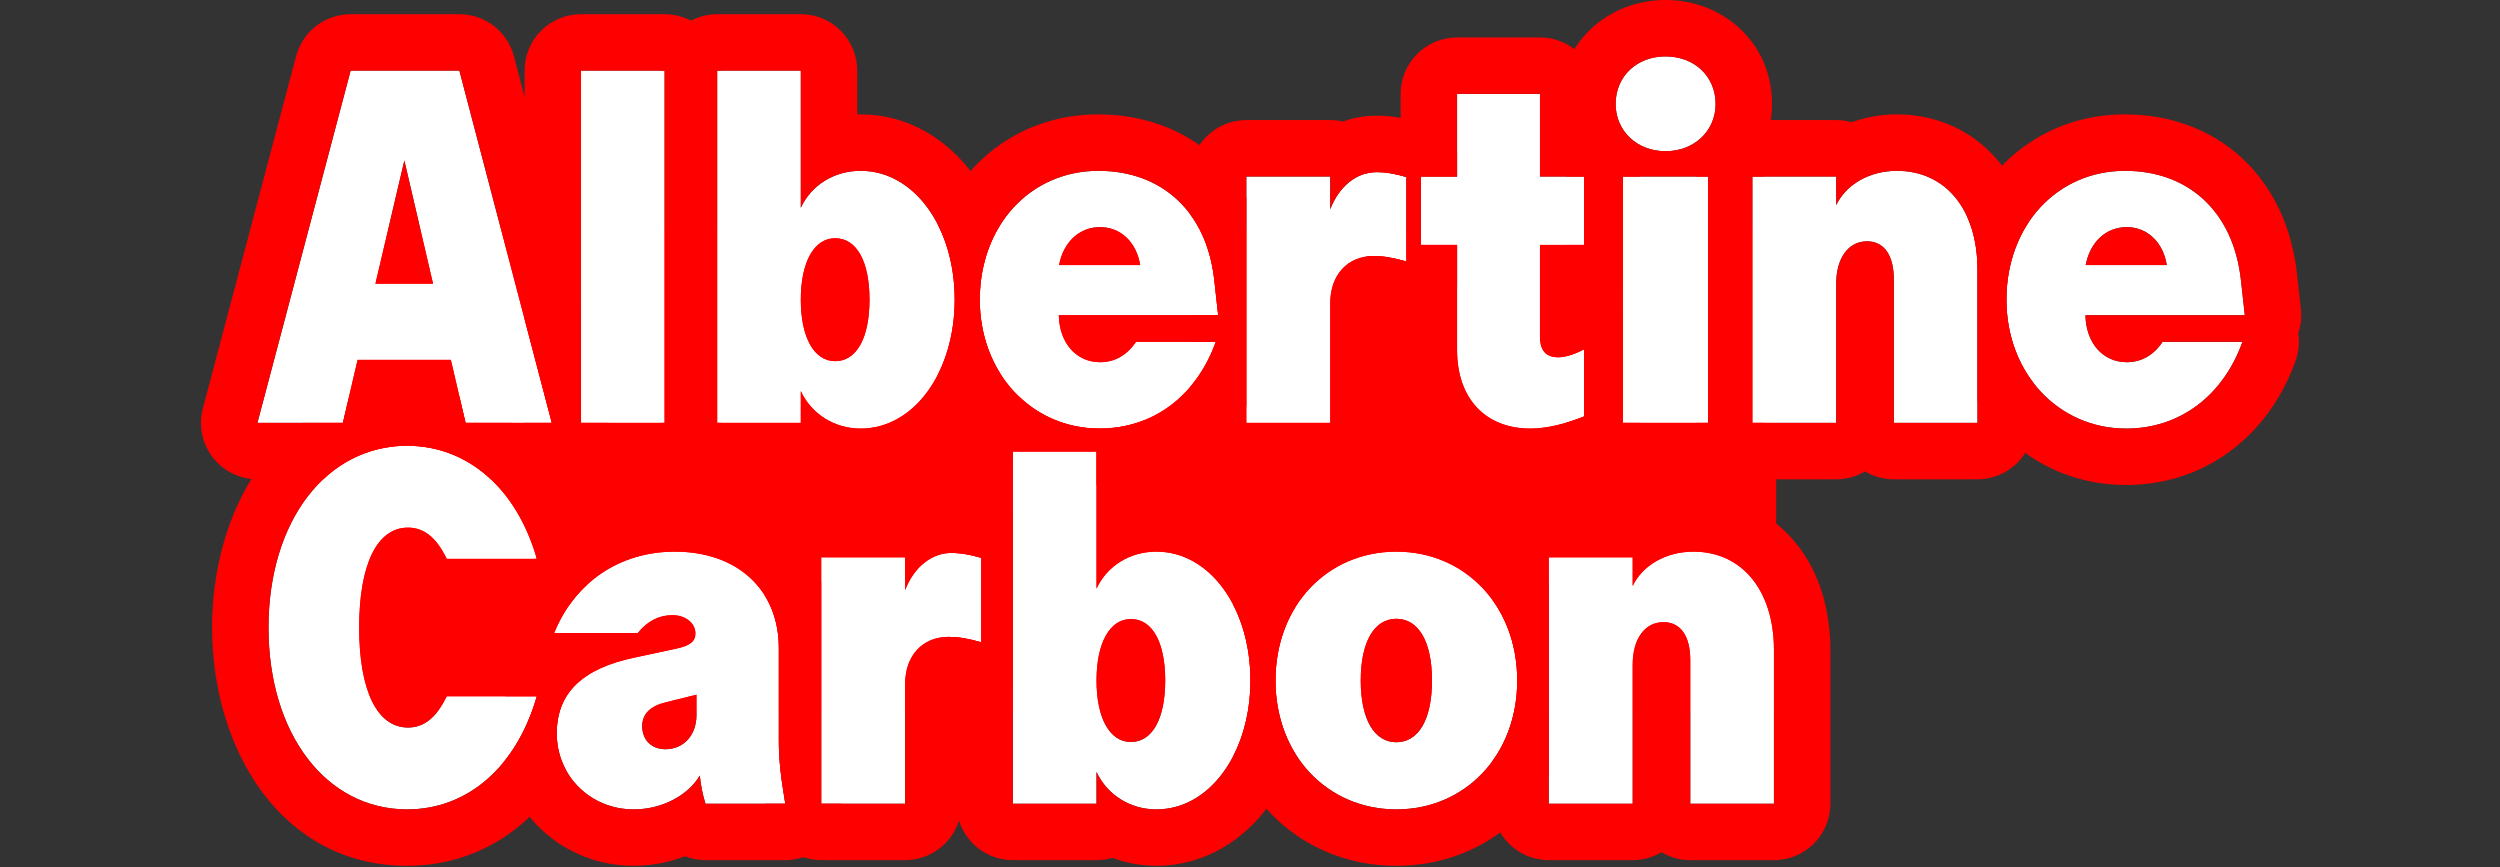
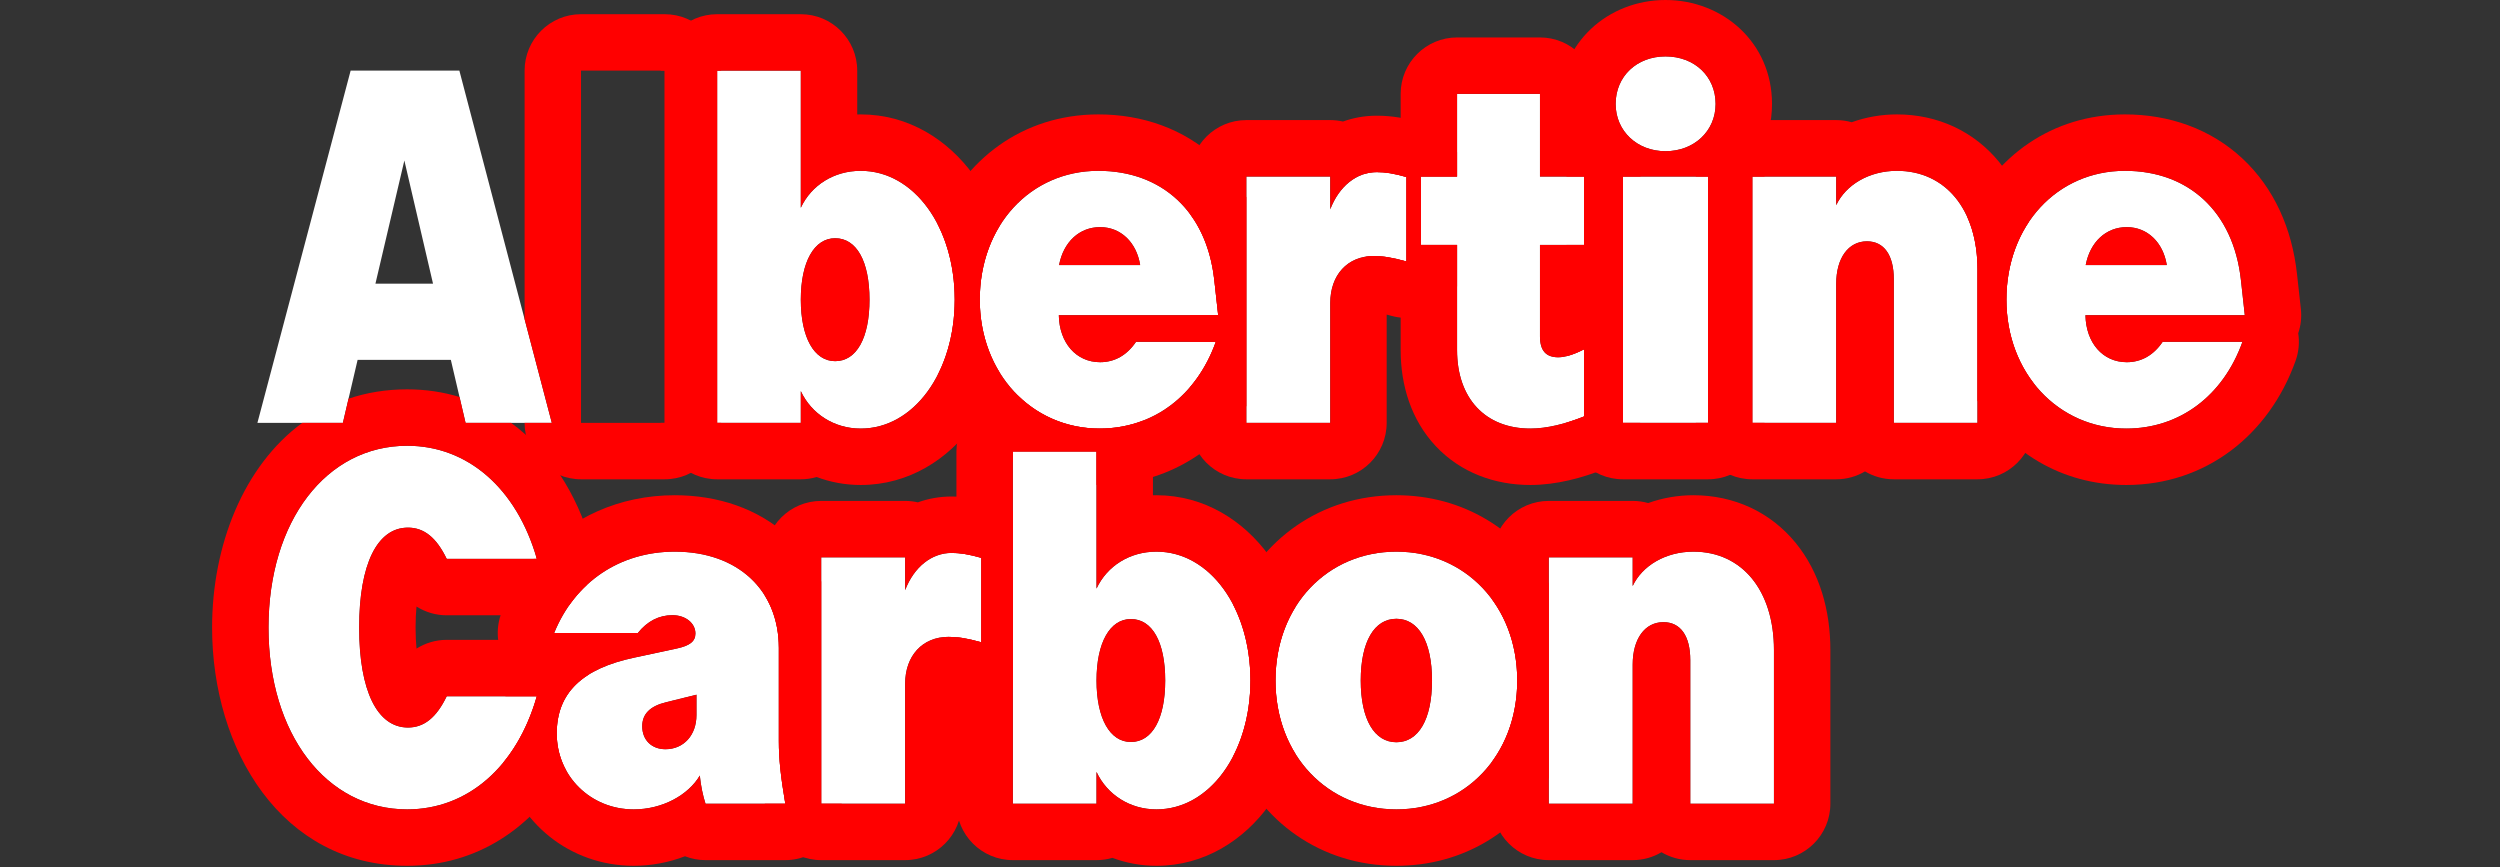
<svg xmlns="http://www.w3.org/2000/svg" width="709" height="246" viewBox="0 0 709 246" fill="none">
  <rect x="0" y="0" width="709" height="246" fill="#333333" stroke="none" />
-   <rect x="89.73" y="64.931" width="414" height="137" fill="#FF0000" />
  <path d="M479.363 187.208C479.363 180.323 476.58 176.441 471.746 176.441C466.472 176.441 463.03 181.202 463.03 188.453V227.931H439.226V158.058H463.03V166.188C465.74 160.401 472.405 156.446 480.242 156.446C494.084 156.446 503.093 167.506 503.093 184.352V227.931H479.363V187.208Z" fill="white" />
  <path d="M396.01 229.542C376.601 229.542 361.733 214.308 361.733 192.994C361.733 171.607 376.601 156.446 396.01 156.446C415.419 156.446 430.288 171.681 430.288 192.994C430.288 214.308 415.419 229.542 396.01 229.542ZM396.01 210.499C402.236 210.499 406.118 204.127 406.118 192.994C406.118 181.861 402.236 175.489 396.01 175.489C389.785 175.489 385.903 181.935 385.903 192.994C385.903 204.054 389.785 210.499 396.01 210.499Z" fill="white" />
  <path d="M287.243 227.931V128.028H310.973V166.92C313.976 160.475 320.421 156.446 327.965 156.446C343.053 156.446 354.625 172.34 354.625 192.994C354.625 213.575 343.053 229.542 327.965 229.542C320.421 229.542 313.976 225.367 310.973 218.922V227.931H287.243ZM330.456 192.994C330.456 182.081 326.793 175.562 320.714 175.562C314.782 175.562 310.973 182.228 310.973 192.994C310.973 203.761 314.782 210.426 320.714 210.426C326.793 210.426 330.456 203.834 330.456 192.994Z" fill="white" />
  <path d="M269.002 180.616C261.605 180.616 256.698 185.963 256.698 193.946V227.931H232.894V158.058H256.698V167.359C259.188 160.841 264.168 156.812 269.881 156.812C272.372 156.812 274.642 157.179 278.304 158.204V182.154C274.129 180.982 271.566 180.616 269.002 180.616Z" fill="white" />
  <path d="M179.717 229.542C167.486 229.542 157.891 220.094 157.891 208.009C157.891 196.583 164.996 189.625 180.01 186.476L191.949 183.912C195.684 183.106 197.222 181.861 197.222 179.664C197.222 176.734 194.439 174.464 190.704 174.464C186.895 174.464 183.599 176.148 180.889 179.518H157.159C163.018 165.089 175.762 156.446 191.363 156.446C209.161 156.446 220.879 167.286 220.879 183.766V210.279C220.879 215.187 221.392 220.094 222.71 227.931H200.079C199.346 225.66 198.76 222.877 198.467 219.947C195.171 225.514 187.847 229.542 179.717 229.542ZM188.726 212.477C193.926 212.477 197.515 208.448 197.515 202.809V197.022L188.946 199.146C184.332 200.245 182.134 202.516 182.134 205.958C182.134 209.84 184.771 212.477 188.726 212.477Z" fill="white" />
  <path d="M152.249 197.462C146.536 217.457 132.62 229.542 115.481 229.542C92.483 229.542 76.15 208.155 76.15 177.979C76.15 147.804 92.483 126.417 115.481 126.417C132.62 126.417 146.536 138.502 152.249 158.497H126.687C123.757 152.418 120.242 149.635 115.701 149.635C106.985 149.635 101.858 159.962 101.858 177.979C101.858 195.924 106.985 206.324 115.701 206.324C120.242 206.324 123.757 203.541 126.687 197.462H152.249Z" fill="white" />
  <path d="M603.004 121.542C583.668 121.542 569.02 105.795 569.02 84.994C569.02 63.974 583.375 48.446 602.638 48.446C620.656 48.446 633.4 60.019 635.524 79.428L636.623 89.389H591.432C591.579 97.226 596.339 102.719 603.151 102.719C607.252 102.719 610.768 100.741 613.332 96.933H635.963C630.47 112.313 618.092 121.542 603.004 121.542ZM591.505 75.18H614.503C613.478 68.734 609.01 64.413 603.151 64.413C597.292 64.413 592.75 68.588 591.505 75.18Z" fill="white" />
  <path d="M537.083 79.208C537.083 72.323 534.3 68.441 529.466 68.441C524.193 68.441 520.75 73.202 520.75 80.453V119.931H496.947V50.058H520.75V58.188C523.46 52.401 530.125 48.446 537.962 48.446C551.805 48.446 560.814 59.506 560.814 76.352V119.931H537.083V79.208Z" fill="white" />
  <path d="M460.25 119.931V50.058H484.419V119.931H460.25ZM472.334 42.88C464.278 42.88 458.199 37.167 458.199 29.477C458.199 21.64 464.205 16 472.334 16C480.538 16 486.543 21.64 486.543 29.477C486.543 37.167 480.464 42.88 472.334 42.88Z" fill="white" />
  <path d="M434.026 121.542C421.282 121.542 413.225 113.046 413.225 99.276V69.467H402.971V50.058H413.225V26.62H436.736V50.058H449.26V69.467H436.736V95.394C436.736 99.423 438.42 101.327 441.936 101.327C443.914 101.327 446.55 100.448 449.26 99.057V118.1C443.987 120.224 438.64 121.542 434.026 121.542Z" fill="white" />
  <path d="M389.565 72.616C382.167 72.616 377.26 77.963 377.26 85.946V119.931H353.457V50.058H377.26V59.359C379.75 52.841 384.731 48.812 390.444 48.812C392.934 48.812 395.205 49.179 398.867 50.204V74.154C394.692 72.982 392.128 72.616 389.565 72.616Z" fill="white" />
  <path d="M311.852 121.542C292.516 121.542 277.868 105.795 277.868 84.994C277.868 63.974 292.223 48.446 311.486 48.446C329.503 48.446 342.248 60.019 344.372 79.428L345.47 89.389H300.28C300.426 97.226 305.187 102.719 311.999 102.719C316.1 102.719 319.616 100.741 322.179 96.933H344.811C339.318 112.313 326.94 121.542 311.852 121.542ZM300.353 75.18H323.351C322.326 68.734 317.858 64.413 311.999 64.413C306.139 64.413 301.598 68.588 300.353 75.18Z" fill="white" />
  <path d="M203.377 119.931V20.028H227.108V58.92C230.111 52.475 236.556 48.446 244.1 48.446C259.188 48.446 270.76 64.34 270.76 84.994C270.76 105.575 259.188 121.542 244.1 121.542C236.556 121.542 230.111 117.367 227.108 110.922V119.931H203.377ZM246.59 84.994C246.59 74.081 242.928 67.562 236.849 67.562C230.917 67.562 227.108 74.228 227.108 84.994C227.108 95.761 230.917 102.426 236.849 102.426C242.928 102.426 246.59 95.834 246.59 84.994Z" fill="white" />
-   <path d="M188.506 119.931H164.776V20.028H188.506V119.931Z" fill="white" />
  <path d="M73.001 119.931L99.441 20.028H130.276L156.497 119.931H132.034L127.859 102.06H101.418L97.244 119.931H73.001ZM106.472 80.453H122.805L114.675 45.517L106.472 80.453Z" fill="white" />
  <path d="M423.226 158.058C423.226 149.221 430.39 142.058 439.226 142.058H463.03C464.552 142.058 466.025 142.27 467.419 142.667C471.523 141.195 475.893 140.446 480.242 140.446C491.802 140.446 502.122 145.244 509.245 153.954C516.115 162.356 519.093 173.212 519.093 184.352V227.931C519.093 236.767 511.93 243.931 503.093 243.931H479.363C476.379 243.931 473.587 243.113 471.196 241.69C468.805 243.112 466.013 243.931 463.03 243.931H439.226C430.39 243.931 423.226 236.767 423.226 227.931V215.894C427.68 209.773 430.288 201.917 430.288 192.994C430.288 184.071 427.68 176.214 423.226 170.094V158.058ZM439.226 227.931H463.03V188.453C463.03 181.202 466.472 176.441 471.746 176.441C476.58 176.441 479.363 180.323 479.363 187.208V227.931H503.093V184.352C503.093 167.506 494.084 156.446 480.242 156.446C472.405 156.446 465.74 160.401 463.03 166.188V158.058H439.226V227.931Z" fill="#FF0000" />
  <path d="M430.288 192.994C430.288 171.681 415.419 156.446 396.01 156.446C376.601 156.446 361.733 171.607 361.733 192.994C361.733 214.308 376.601 229.542 396.01 229.542C415.419 229.542 430.288 214.308 430.288 192.994ZM385.903 192.994C385.903 181.935 389.785 175.489 396.01 175.489C402.236 175.489 406.118 181.861 406.118 192.994C406.118 204.127 402.236 210.499 396.01 210.499C389.785 210.499 385.903 204.054 385.903 192.994ZM439.226 220.518C430.666 235.608 415.003 245.542 396.01 245.542C374.529 245.542 357.306 232.834 349.804 214.328C352.857 208.373 354.625 201.036 354.625 192.994C354.625 184.923 352.858 177.579 349.804 171.626C357.309 153.105 374.541 140.446 396.01 140.446C415.002 140.446 430.666 150.379 439.226 165.47V220.518Z" fill="#FF0000" />
  <path d="M354.625 192.994C354.625 172.34 343.053 156.446 327.965 156.446C320.421 156.446 313.976 160.475 310.973 166.92V128.028H287.243V227.931H310.973V218.922C313.976 225.367 320.421 229.542 327.965 229.542C343.053 229.542 354.625 213.575 354.625 192.994ZM310.973 192.994C310.973 182.228 314.782 175.562 320.714 175.562C326.793 175.562 330.456 182.081 330.456 192.994C330.456 203.834 326.793 210.426 320.714 210.426C314.782 210.426 310.973 203.761 310.973 192.994ZM326.973 140.46C327.303 140.451 327.634 140.446 327.965 140.446C341.631 140.446 352.74 147.752 359.882 157.549C363.071 161.922 365.566 166.882 367.347 172.217C363.781 177.981 361.733 185.059 361.733 192.994C361.733 200.902 363.781 207.973 367.347 213.739C365.566 219.071 363.072 224.03 359.888 228.403C352.762 238.192 341.657 245.542 327.965 245.542C323.596 245.542 319.38 244.754 315.479 243.285C314.05 243.704 312.538 243.931 310.973 243.931H287.243C278.406 243.931 271.243 236.767 271.243 227.931V180.718C273.166 180.893 275.325 181.318 278.304 182.154V158.204C275.315 157.367 273.254 156.97 271.243 156.852V128.028C271.243 119.192 278.406 112.028 287.243 112.028H288.542C294.543 117.988 302.668 121.542 311.852 121.542C316.283 121.542 320.48 120.745 324.338 119.23C326.003 121.755 326.973 124.778 326.973 128.028V140.46Z" fill="#FF0000" />
  <path d="M216.894 158.058C216.894 149.221 224.057 142.058 232.894 142.058H256.698C257.94 142.058 259.15 142.2 260.311 142.468C263.231 141.41 266.428 140.812 269.881 140.812C274.344 140.812 278.153 141.546 282.619 142.797L283.259 142.991C284.695 143.458 286.031 144.118 287.243 144.935V195.424C283.362 198.038 278.514 198.831 273.98 197.559C273.508 197.426 273.083 197.314 272.698 197.216V227.931C272.698 236.767 265.534 243.931 256.698 243.931H232.894C224.057 243.931 216.894 236.767 216.894 227.931H222.71C221.392 220.094 220.879 215.187 220.879 210.279V183.766C220.879 178.057 219.472 173.025 216.894 168.886V158.058ZM232.894 227.931H256.698V193.946C256.698 185.963 261.605 180.616 269.002 180.616C271.566 180.616 274.129 180.982 278.304 182.154V158.204C274.642 157.179 272.372 156.812 269.881 156.812C264.168 156.812 259.188 160.841 256.698 167.359V158.058H232.894V227.931Z" fill="#FF0000" />
  <path d="M220.879 183.766C220.879 167.286 209.161 156.446 191.363 156.446C175.762 156.446 163.018 165.089 157.159 179.518H180.889C183.599 176.148 186.895 174.464 190.704 174.464C194.439 174.464 197.222 176.734 197.222 179.664C197.222 181.861 195.684 183.106 191.949 183.912L180.01 186.476C164.996 189.625 157.891 196.583 157.891 208.009C157.891 220.094 167.486 229.542 179.717 229.542C187.847 229.542 195.171 225.514 198.467 219.947C198.76 222.877 199.346 225.66 200.079 227.931H222.71C221.392 220.094 220.879 215.187 220.879 210.279V183.766ZM197.515 202.809C197.515 208.448 193.926 212.477 188.726 212.477C184.771 212.477 182.134 209.84 182.134 205.958C182.134 202.516 184.331 200.245 188.946 199.146L197.515 197.022V202.809ZM232.894 227.931H238.71C238.71 231.685 237.388 235.354 234.926 238.264C231.886 241.858 227.418 243.931 222.71 243.931H200.079C198.045 243.931 196.081 243.544 194.264 242.835C189.638 244.613 184.664 245.542 179.717 245.542C161.654 245.542 146.506 233.238 142.774 216.213C146.888 211.189 150.132 204.869 152.248 197.462H143.32C143.964 195.209 144.834 193.023 145.947 190.929C145.186 190.182 144.493 189.355 143.886 188.453C140.913 184.037 140.331 178.431 142.334 173.498C144.619 167.872 147.686 162.839 151.391 158.497H152.248C152.178 158.25 152.105 158.004 152.032 157.76C161.754 146.791 175.66 140.446 191.363 140.446C203.493 140.446 215.013 144.179 223.662 152.183C227.628 155.852 230.707 160.167 232.894 164.921V227.931Z" fill="#FF0000" />
  <path d="M101.858 177.979C101.858 159.962 106.985 149.635 115.701 149.635C120.242 149.635 123.757 152.418 126.687 158.497H152.249C146.536 138.502 132.62 126.417 115.481 126.417C92.483 126.417 76.15 147.804 76.15 177.979C76.15 208.155 92.483 229.542 115.481 229.542C132.62 229.542 146.536 217.457 152.249 197.462H126.687C123.757 203.541 120.242 206.324 115.701 206.324C106.985 206.324 101.858 195.924 101.858 177.979ZM117.858 177.979C117.858 180.26 117.96 182.241 118.123 183.947C120.636 182.354 123.593 181.462 126.687 181.462H152.249C157.269 181.462 161.999 183.819 165.022 187.827C165.833 188.903 166.495 190.064 167.004 191.28C160.856 195.11 157.891 200.627 157.891 208.009C157.891 211.843 158.858 215.411 160.568 218.497C151.048 234.693 135.334 245.542 115.481 245.542C79.897 245.542 60.15 212.704 60.15 177.979C60.15 154.649 69.064 132.171 85.706 119.931H97.244L98.845 113.072C103.927 111.352 109.479 110.417 115.481 110.417C120.729 110.417 125.687 111.176 130.319 112.59L132.034 119.931H144.956C155.743 127.796 163.588 139.942 167.633 154.102C168.766 158.065 168.314 162.276 166.444 165.875C164.617 167.567 162.954 169.47 161.477 171.565C158.809 173.449 155.594 174.497 152.249 174.497H126.687C123.592 174.497 120.635 173.603 118.121 172.009C117.959 173.715 117.858 175.697 117.858 177.979Z" fill="#FF0000" />
  <path d="M602.638 32.446C615.185 32.446 626.933 36.545 635.954 44.957C644.924 53.322 650.021 64.848 651.427 77.676L652.526 87.635C652.785 89.981 652.517 92.327 651.777 94.515C652.172 97.1 651.936 99.78 651.031 102.314C643.507 123.379 625.552 137.542 603.004 137.542C584.503 137.542 569.409 127.926 560.814 113.64V76.352C560.814 70.718 559.805 65.733 557.946 61.591C565.664 44.443 581.896 32.446 602.638 32.446ZM603.151 64.413C609.01 64.413 613.478 68.734 614.503 75.18H591.505C592.75 68.588 597.292 64.413 603.151 64.413ZM569.02 84.994C569.02 105.795 583.668 121.542 603.004 121.542C618.092 121.542 630.47 112.313 635.963 96.933H613.332C610.768 100.741 607.252 102.719 603.151 102.719C596.339 102.719 591.579 97.226 591.432 89.389H636.623L635.524 79.428C633.4 60.019 620.656 48.446 602.638 48.446C583.375 48.446 569.02 63.974 569.02 84.994Z" fill="#FF0000" />
  <path d="M480.947 50.058C480.947 41.221 488.11 34.058 496.947 34.058H520.75C522.273 34.058 523.745 34.27 525.14 34.667C529.244 33.195 533.614 32.446 537.962 32.446C549.523 32.446 559.843 37.244 566.965 45.954C571.05 50.949 573.758 56.812 575.283 63.086C571.309 69.088 569.02 76.603 569.02 84.994C569.02 94.23 571.91 102.467 576.814 108.774V119.931C576.814 128.767 569.651 135.931 560.814 135.931H537.083C534.1 135.931 531.307 135.113 528.917 133.69C526.526 135.112 523.734 135.931 520.75 135.931H496.947C488.11 135.931 480.947 128.767 480.947 119.931H484.419V50.058H480.947ZM496.947 119.931H520.75V80.453C520.75 73.202 524.193 68.441 529.466 68.441C534.3 68.441 537.083 72.323 537.083 79.208V119.931H560.814V76.352C560.814 59.506 551.805 48.446 537.962 48.446C530.125 48.446 523.46 52.401 520.75 58.188V50.058H496.947V119.931Z" fill="#FF0000" />
  <path d="M486.543 29.477C486.543 21.64 480.538 16 472.334 16C464.205 16 458.199 21.64 458.199 29.477C458.199 37.167 464.278 42.88 472.334 42.88C480.464 42.88 486.543 37.167 486.543 29.477ZM484.419 119.931V50.058H460.25V119.931H484.419ZM502.543 29.477C502.543 34.713 501.261 39.459 499.034 43.536C499.924 45.528 500.419 47.735 500.419 50.058H496.947V119.931H500.419C500.419 128.767 493.256 135.931 484.419 135.931H460.25C451.413 135.931 444.25 128.767 444.25 119.931V119.858C445.91 119.363 447.589 118.773 449.26 118.1V99.057C447.507 99.957 445.783 100.641 444.25 101.013V69.467H449.26V50.058H444.25C444.25 47.706 444.756 45.473 445.667 43.462C443.464 39.397 442.199 34.675 442.199 29.477C442.199 12.026 456.166 0 472.334 0C488.52 0 502.543 11.973 502.543 29.477Z" fill="#FF0000" />
  <path d="M449.26 69.467V50.058H436.736V26.62H413.225V50.058H402.971V69.467H413.225V99.276C413.225 113.046 421.282 121.542 434.026 121.542C438.64 121.542 443.987 120.224 449.26 118.1V99.057C446.55 100.448 443.914 101.327 441.936 101.327C438.42 101.327 436.736 99.423 436.736 95.394V69.467H449.26ZM452.736 34.438C459.901 36.025 465.26 42.415 465.26 50.058H460.25V81.095C458.837 82.431 457.18 83.511 455.354 84.264C456.124 84.581 456.876 84.96 457.599 85.401C458.562 85.989 459.447 86.671 460.25 87.43V119.931H465.155C464.491 125.708 460.721 130.733 455.238 132.941C448.854 135.513 441.396 137.542 434.026 137.542C423.97 137.542 414.279 134.09 407.177 126.52C400.182 119.062 397.225 109.246 397.225 99.276V84.402C392.231 82.48 388.445 78.126 387.318 72.791C388.038 72.676 388.787 72.616 389.565 72.616C392.128 72.616 394.692 72.982 398.867 74.154V50.204C395.205 49.179 392.934 48.812 390.444 48.812C389.255 48.812 388.098 48.989 386.988 49.324C387.281 42.831 391.444 37.347 397.225 35.121V26.62C397.225 17.784 404.389 10.62 413.225 10.62H436.736C445.572 10.62 452.736 17.784 452.736 26.62V34.438Z" fill="#FF0000" />
  <path d="M337.457 50.058C337.457 41.221 344.62 34.058 353.457 34.058H377.26C378.503 34.058 379.712 34.2 380.874 34.468C383.794 33.41 386.99 32.812 390.444 32.812C394.907 32.812 398.715 33.546 403.181 34.797L403.822 34.991C408.015 36.355 411.357 39.35 413.225 43.148V50.058H402.971V69.467H413.225V81.212C412.139 83.421 410.546 85.379 408.532 86.905C404.541 89.93 399.364 90.912 394.542 89.559C394.071 89.426 393.645 89.314 393.26 89.216V119.931C393.26 128.767 386.097 135.931 377.26 135.931H353.457C344.62 135.931 337.457 128.767 337.457 119.931V109.826C340.534 106.242 343.034 101.91 344.811 96.933H337.457V89.389H345.47L344.372 79.428C343.551 71.926 341.142 65.596 337.457 60.651V50.058ZM353.457 119.931H377.26V85.946C377.26 77.963 382.167 72.616 389.565 72.616C392.128 72.616 394.692 72.982 398.867 74.154V50.204C395.205 49.179 392.934 48.812 390.444 48.812C384.731 48.812 379.75 52.841 377.26 59.359V50.058H353.457V119.931Z" fill="#FF0000" />
  <path d="M311.486 32.446C324.033 32.446 335.781 36.545 344.801 44.957C348.259 48.182 351.139 51.877 353.457 55.935V115.143C344.228 128.927 329.437 137.542 311.852 137.542C311.558 137.542 311.265 137.538 310.973 137.533V128.028H287.243V131.066C277.636 125.51 270.238 116.75 265.971 106.265C269.004 100.32 270.76 93.007 270.76 84.994C270.76 76.916 268.99 69.566 265.931 63.61C273.256 45.392 289.938 32.446 311.486 32.446ZM311.999 64.413C317.858 64.413 322.326 68.734 323.351 75.18H300.353C301.598 68.588 306.139 64.413 311.999 64.413ZM277.868 84.994C277.868 105.795 292.516 121.542 311.852 121.542C326.94 121.542 339.318 112.313 344.811 96.933H322.179C319.616 100.741 316.1 102.719 311.999 102.719C305.187 102.719 300.426 97.226 300.28 89.389H345.47L344.372 79.428C342.248 60.019 329.503 48.446 311.486 48.446C292.223 48.446 277.868 63.974 277.868 84.994Z" fill="#FF0000" />
  <path d="M270.76 84.994C270.76 64.34 259.188 48.446 244.1 48.446C236.556 48.446 230.111 52.475 227.108 58.92V20.028H203.377V119.931H227.108V110.922C230.111 117.367 236.556 121.542 244.1 121.542C259.188 121.542 270.76 105.575 270.76 84.994ZM227.108 84.994C227.108 74.228 230.917 67.562 236.849 67.562C242.928 67.562 246.59 74.081 246.59 84.994C246.59 95.834 242.928 102.426 236.849 102.426C230.917 102.426 227.108 95.761 227.108 84.994ZM243.108 32.46C243.438 32.451 243.769 32.446 244.1 32.446C257.766 32.446 268.875 39.752 276.017 49.549C279.191 53.902 281.677 58.835 283.457 64.142C279.898 69.96 277.868 77.088 277.868 84.994C277.868 92.782 279.921 99.861 283.504 105.671C281.722 111.029 279.221 116.011 276.023 120.403C268.896 130.192 257.792 137.542 244.1 137.542C239.731 137.542 235.514 136.754 231.614 135.285C230.184 135.704 228.673 135.931 227.108 135.931H203.377C194.541 135.931 187.377 128.767 187.377 119.931H188.506V20.028H187.377C187.377 11.192 194.541 4.028 203.377 4.028H227.108C235.944 4.028 243.108 11.192 243.108 20.028V32.46Z" fill="#FF0000" />
  <path d="M188.506 20.028H164.776V119.931H188.506V20.028ZM203.377 119.931H204.506C204.506 128.767 197.343 135.931 188.506 135.931H164.776C155.939 135.931 148.776 128.767 148.776 119.931H156.497L148.776 90.514V20.028C148.776 11.192 155.939 4.028 164.776 4.028H188.506C197.343 4.028 204.506 11.192 204.506 20.028H203.377V119.931Z" fill="#FF0000" />
-   <path d="M130.276 4.028C137.548 4.028 143.905 8.933 145.751 15.967L164.776 88.45V119.931H172.497C172.496 123.429 171.348 126.873 169.165 129.703C166.136 133.63 161.456 135.931 156.497 135.931H139.221C133.171 130.238 125.713 126.922 117.434 126.472C117.022 125.551 116.69 124.582 116.454 123.57L115.166 118.06H114.111L112.824 123.57C112.576 124.631 112.223 125.644 111.783 126.604C104.072 127.399 97.227 130.685 91.648 135.931H73C68.035 135.931 63.351 133.625 60.322 129.69C57.293 125.756 56.262 120.637 57.533 115.837L83.973 15.935L84.161 15.283C86.229 8.616 92.408 4.028 99.441 4.028H130.276ZM99.441 20.028L73 119.931H97.244L101.418 102.06H127.859L132.034 119.931H156.497L130.276 20.028H99.441ZM122.805 80.453H106.472L114.675 45.517L122.805 80.453Z" fill="#FF0000" />
</svg>